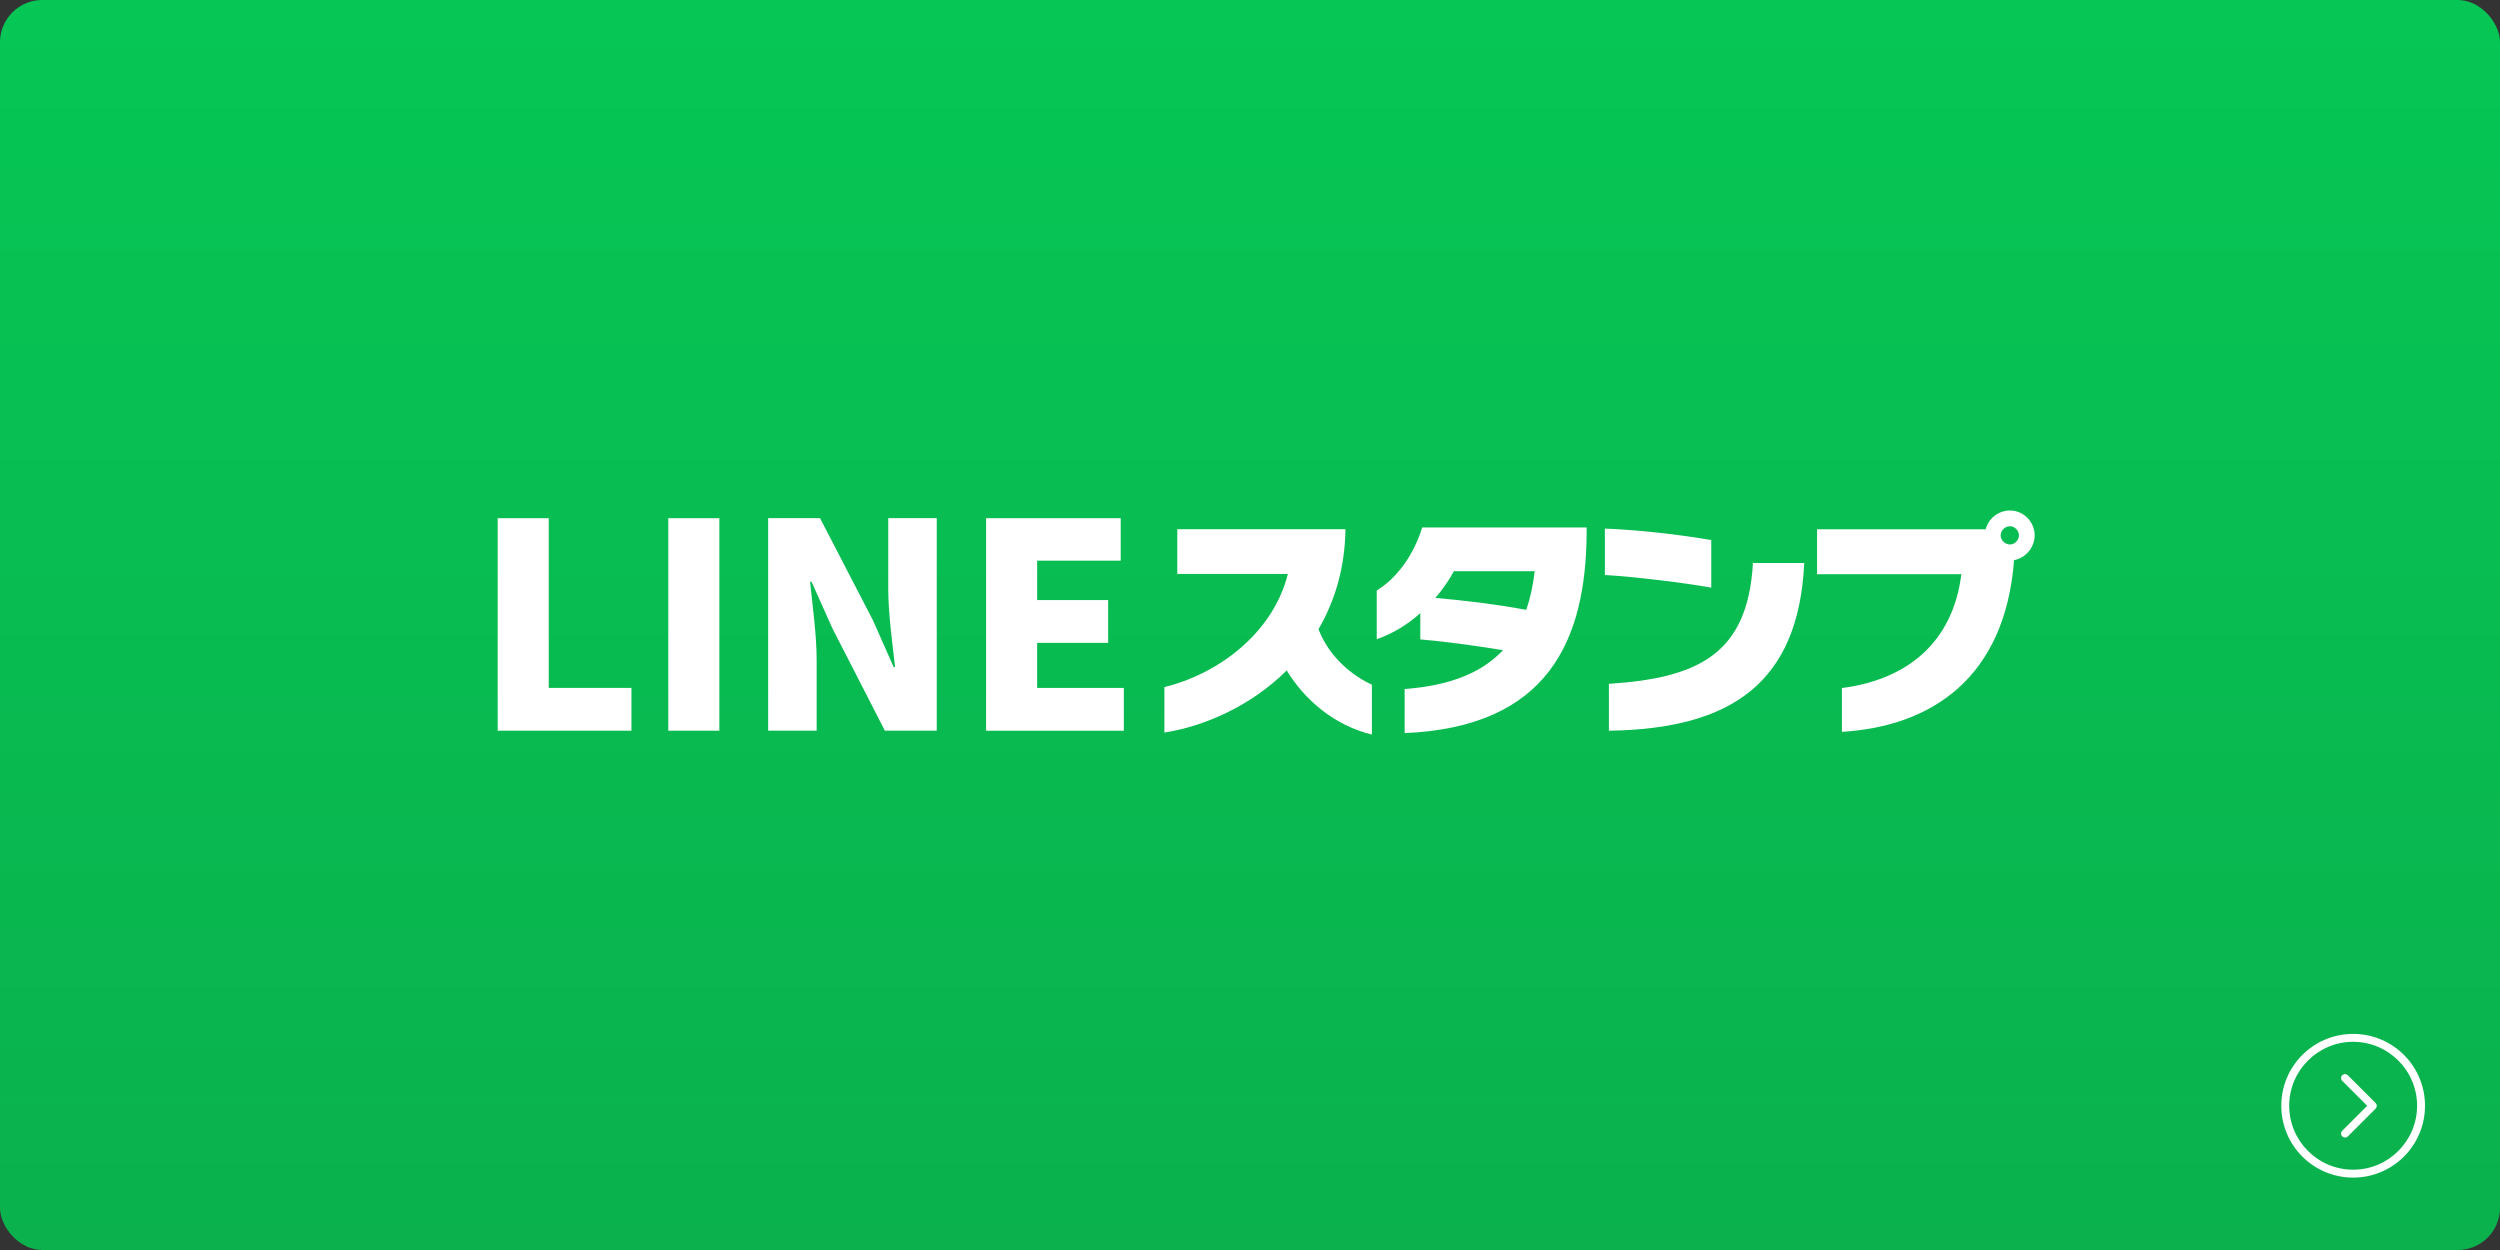
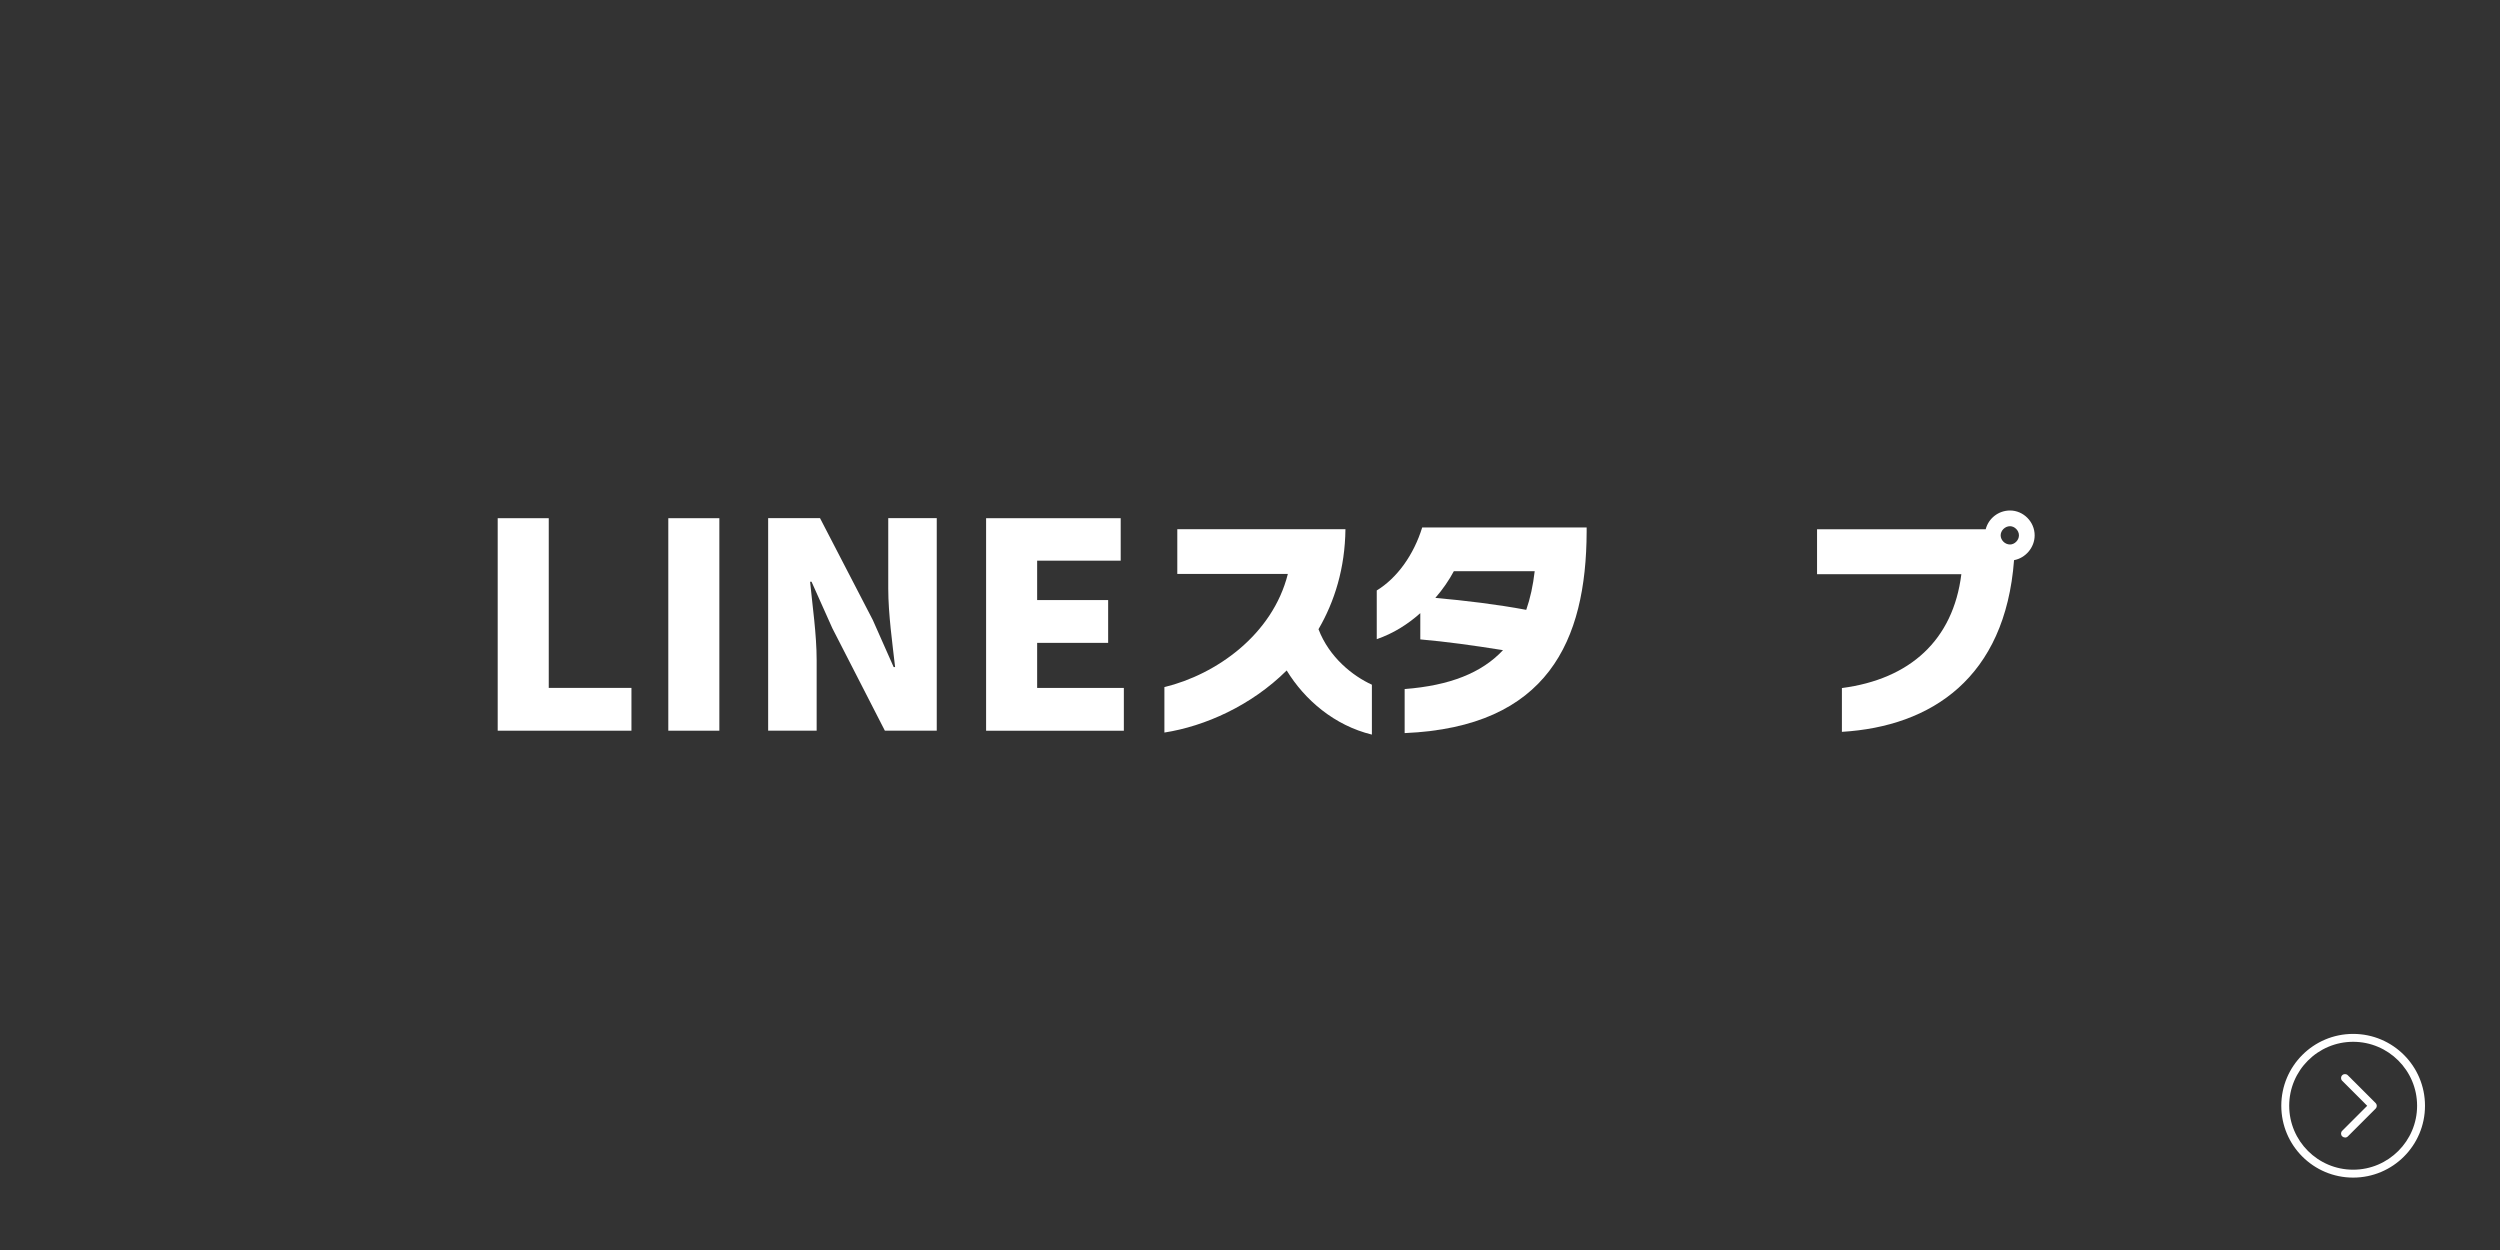
<svg xmlns="http://www.w3.org/2000/svg" id="_レイヤー_1" viewBox="0 0 500 250">
  <rect x="0" y="0" width="500" height="250" fill="#333333" stroke="none" />
  <defs>
    <style>.cls-1{fill:#fff;}.cls-2{fill:url(#_名称未設定グラデーション_11);}</style>
    <linearGradient id="_名称未設定グラデーション_11" x1="250" y1="3.92" x2="250" y2="250.46" gradientUnits="userSpaceOnUse">
      <stop offset="0" stop-color="#06c655" />
      <stop offset="1" stop-color="#0ab14d" />
    </linearGradient>
  </defs>
-   <rect class="cls-2" width="500" height="250" rx="8.45" ry="8.45" />
  <g>
    <path class="cls-1" d="m470.63,208.36c7.05,0,12.79,5.74,12.79,12.79s-5.74,12.79-12.79,12.79-12.79-5.74-12.79-12.79,5.74-12.79,12.79-12.79m0-1.58c-7.94,0-14.37,6.43-14.37,14.37s6.43,14.37,14.37,14.37,14.37-6.43,14.37-14.37-6.43-14.37-14.37-14.37h0Z" />
    <path class="cls-1" d="m469,227.5c-.2,0-.4-.08-.56-.23-.31-.31-.31-.81,0-1.11l5-5-5-5c-.31-.31-.31-.81,0-1.11.31-.31.81-.31,1.12,0l5.56,5.56c.15.15.23.35.23.56s-.08.41-.23.56l-5.56,5.56c-.15.15-.36.23-.56.23Z" />
  </g>
  <g>
    <g>
-       <path class="cls-1" d="m109.75,103.64v33.94h16.54v8.56h-26.75v-42.5h10.21Z" />
+       <path class="cls-1" d="m109.75,103.64v33.94h16.54v8.56h-26.75v-42.5h10.21" />
      <path class="cls-1" d="m143.87,103.64v42.5h-10.21v-42.5h10.21Z" />
      <path class="cls-1" d="m164.01,103.64l10.55,20.36,4.17,9.41h.29c-.51-4.51-1.37-10.61-1.37-15.69v-14.09h9.7v42.5h-10.38l-10.5-20.48-4.16-9.3h-.29c.46,4.74,1.31,10.55,1.31,15.69v14.09h-9.7v-42.5h10.38Z" />
      <path class="cls-1" d="m224.14,103.64v8.5h-16.71v7.87h14.2v8.56h-14.2v9.01h17.34v8.56h-27.55v-42.5h26.93Z" />
    </g>
    <path class="cls-1" d="m257.33,134.1c-7.08,7.03-16.35,11.15-24.45,12.41v-9.09c10.4-2.53,21.64-10.49,24.69-22.63h-22.11v-8.95h33.63c-.09,7.78-2.15,14.43-5.39,20,2.16,5.67,6.89,9.37,10.68,11.1v9.98c-7.5-1.83-13.44-6.93-17.05-12.84Z" />
    <path class="cls-1" d="m280.93,146.61v-8.8c9.04-.7,15.41-3.23,19.67-7.78-6.14-.98-11.29-1.69-16.54-2.15v-5.25c-2.53,2.25-5.43,4.08-8.71,5.2v-9.74c4.07-2.48,7.4-7.12,9.09-12.6h32.89v.89c-.09,21.74-7.73,39.02-36.4,40.24Zm9.84-32.37c-.98,1.83-2.2,3.61-3.7,5.34,5.9.52,12.42,1.31,18.18,2.39.8-2.3,1.36-4.87,1.69-7.73h-16.16Z" />
-     <path class="cls-1" d="m320.98,114.99v-9.27c6.51.23,15.18,1.22,21.27,2.3v9.51c-5.11-.94-15.46-2.2-21.27-2.53Zm.8,31.15v-9.37c17.71-1.17,27.78-5.81,28.81-24.17h10.26c-1.13,23.84-14.43,33.21-39.07,33.54Z" />
    <path class="cls-1" d="m402.81,112.03c-1.78,23.52-16.49,33.26-34.43,34.34v-8.76c13.63-1.78,22.25-9.6,23.89-22.77h-28.86v-8.99h33.73c.56-2.16,2.53-3.75,4.87-3.75,2.67,0,4.92,2.25,4.92,4.97,0,2.44-1.83,4.54-4.12,4.96Zm-.8-6.79c-1.03,0-1.88.89-1.88,1.83s.84,1.83,1.88,1.83c.89,0,1.78-.84,1.78-1.83s-.89-1.83-1.78-1.83Z" />
  </g>
</svg>